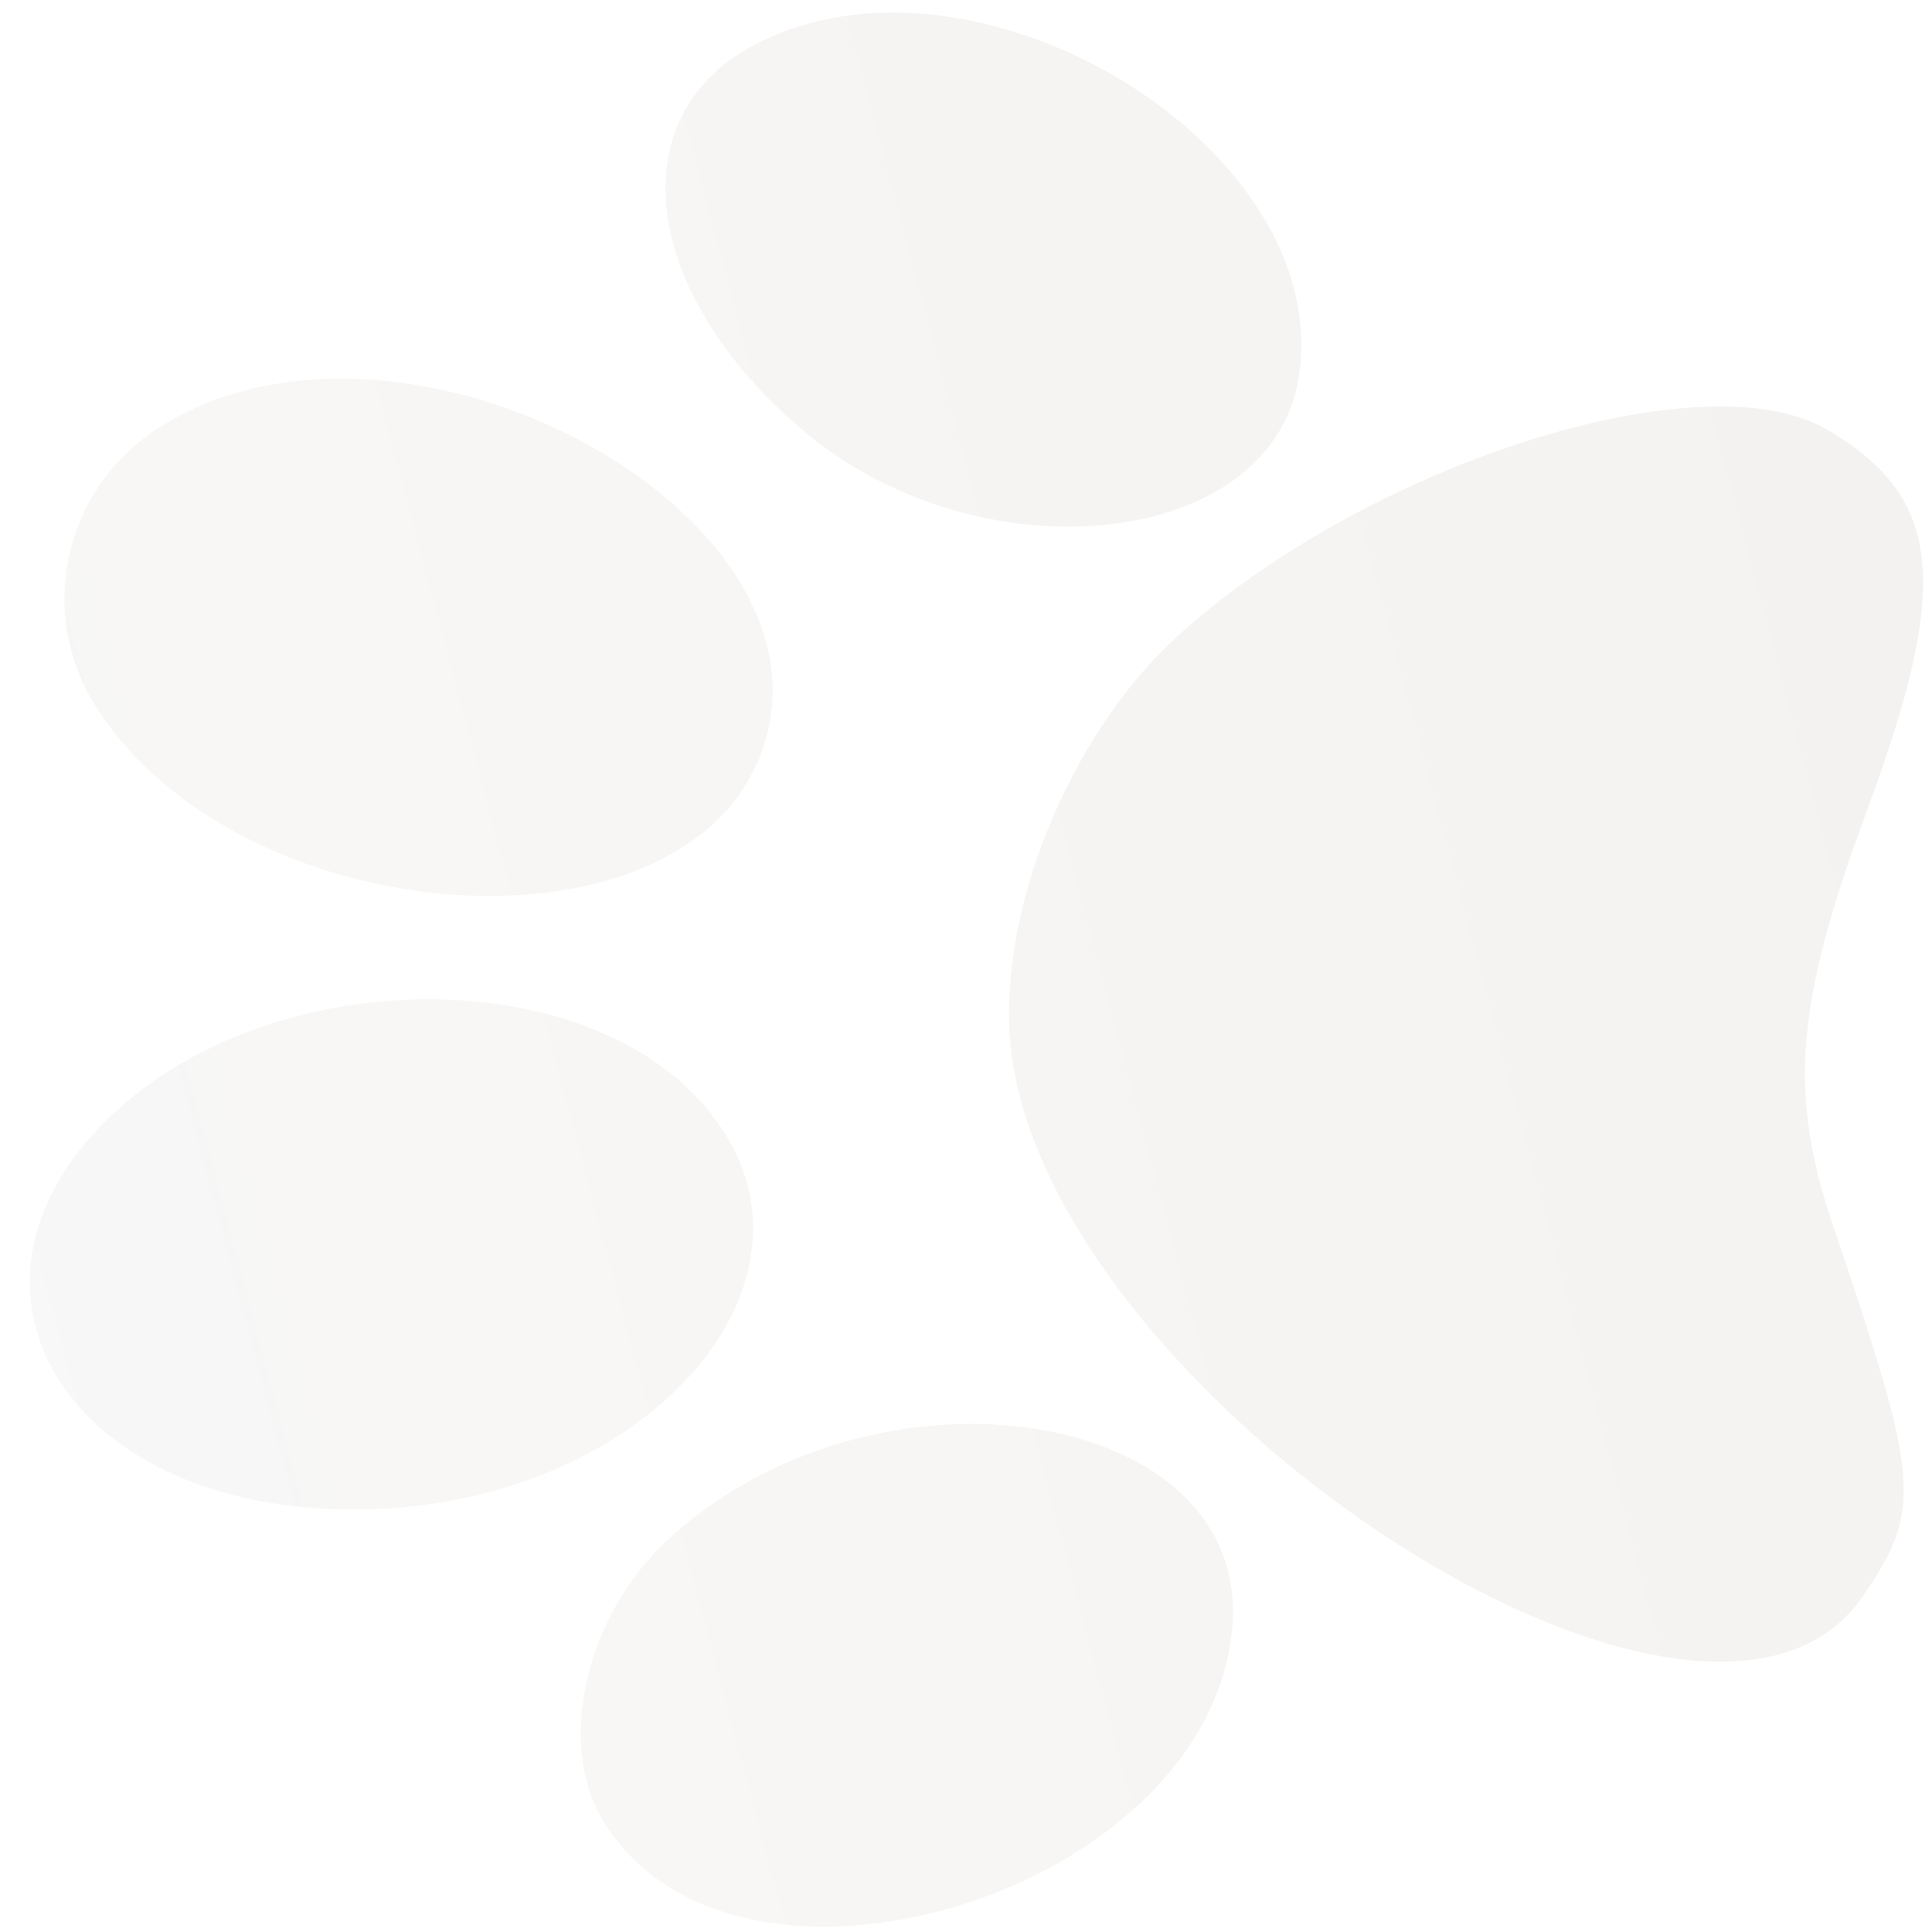
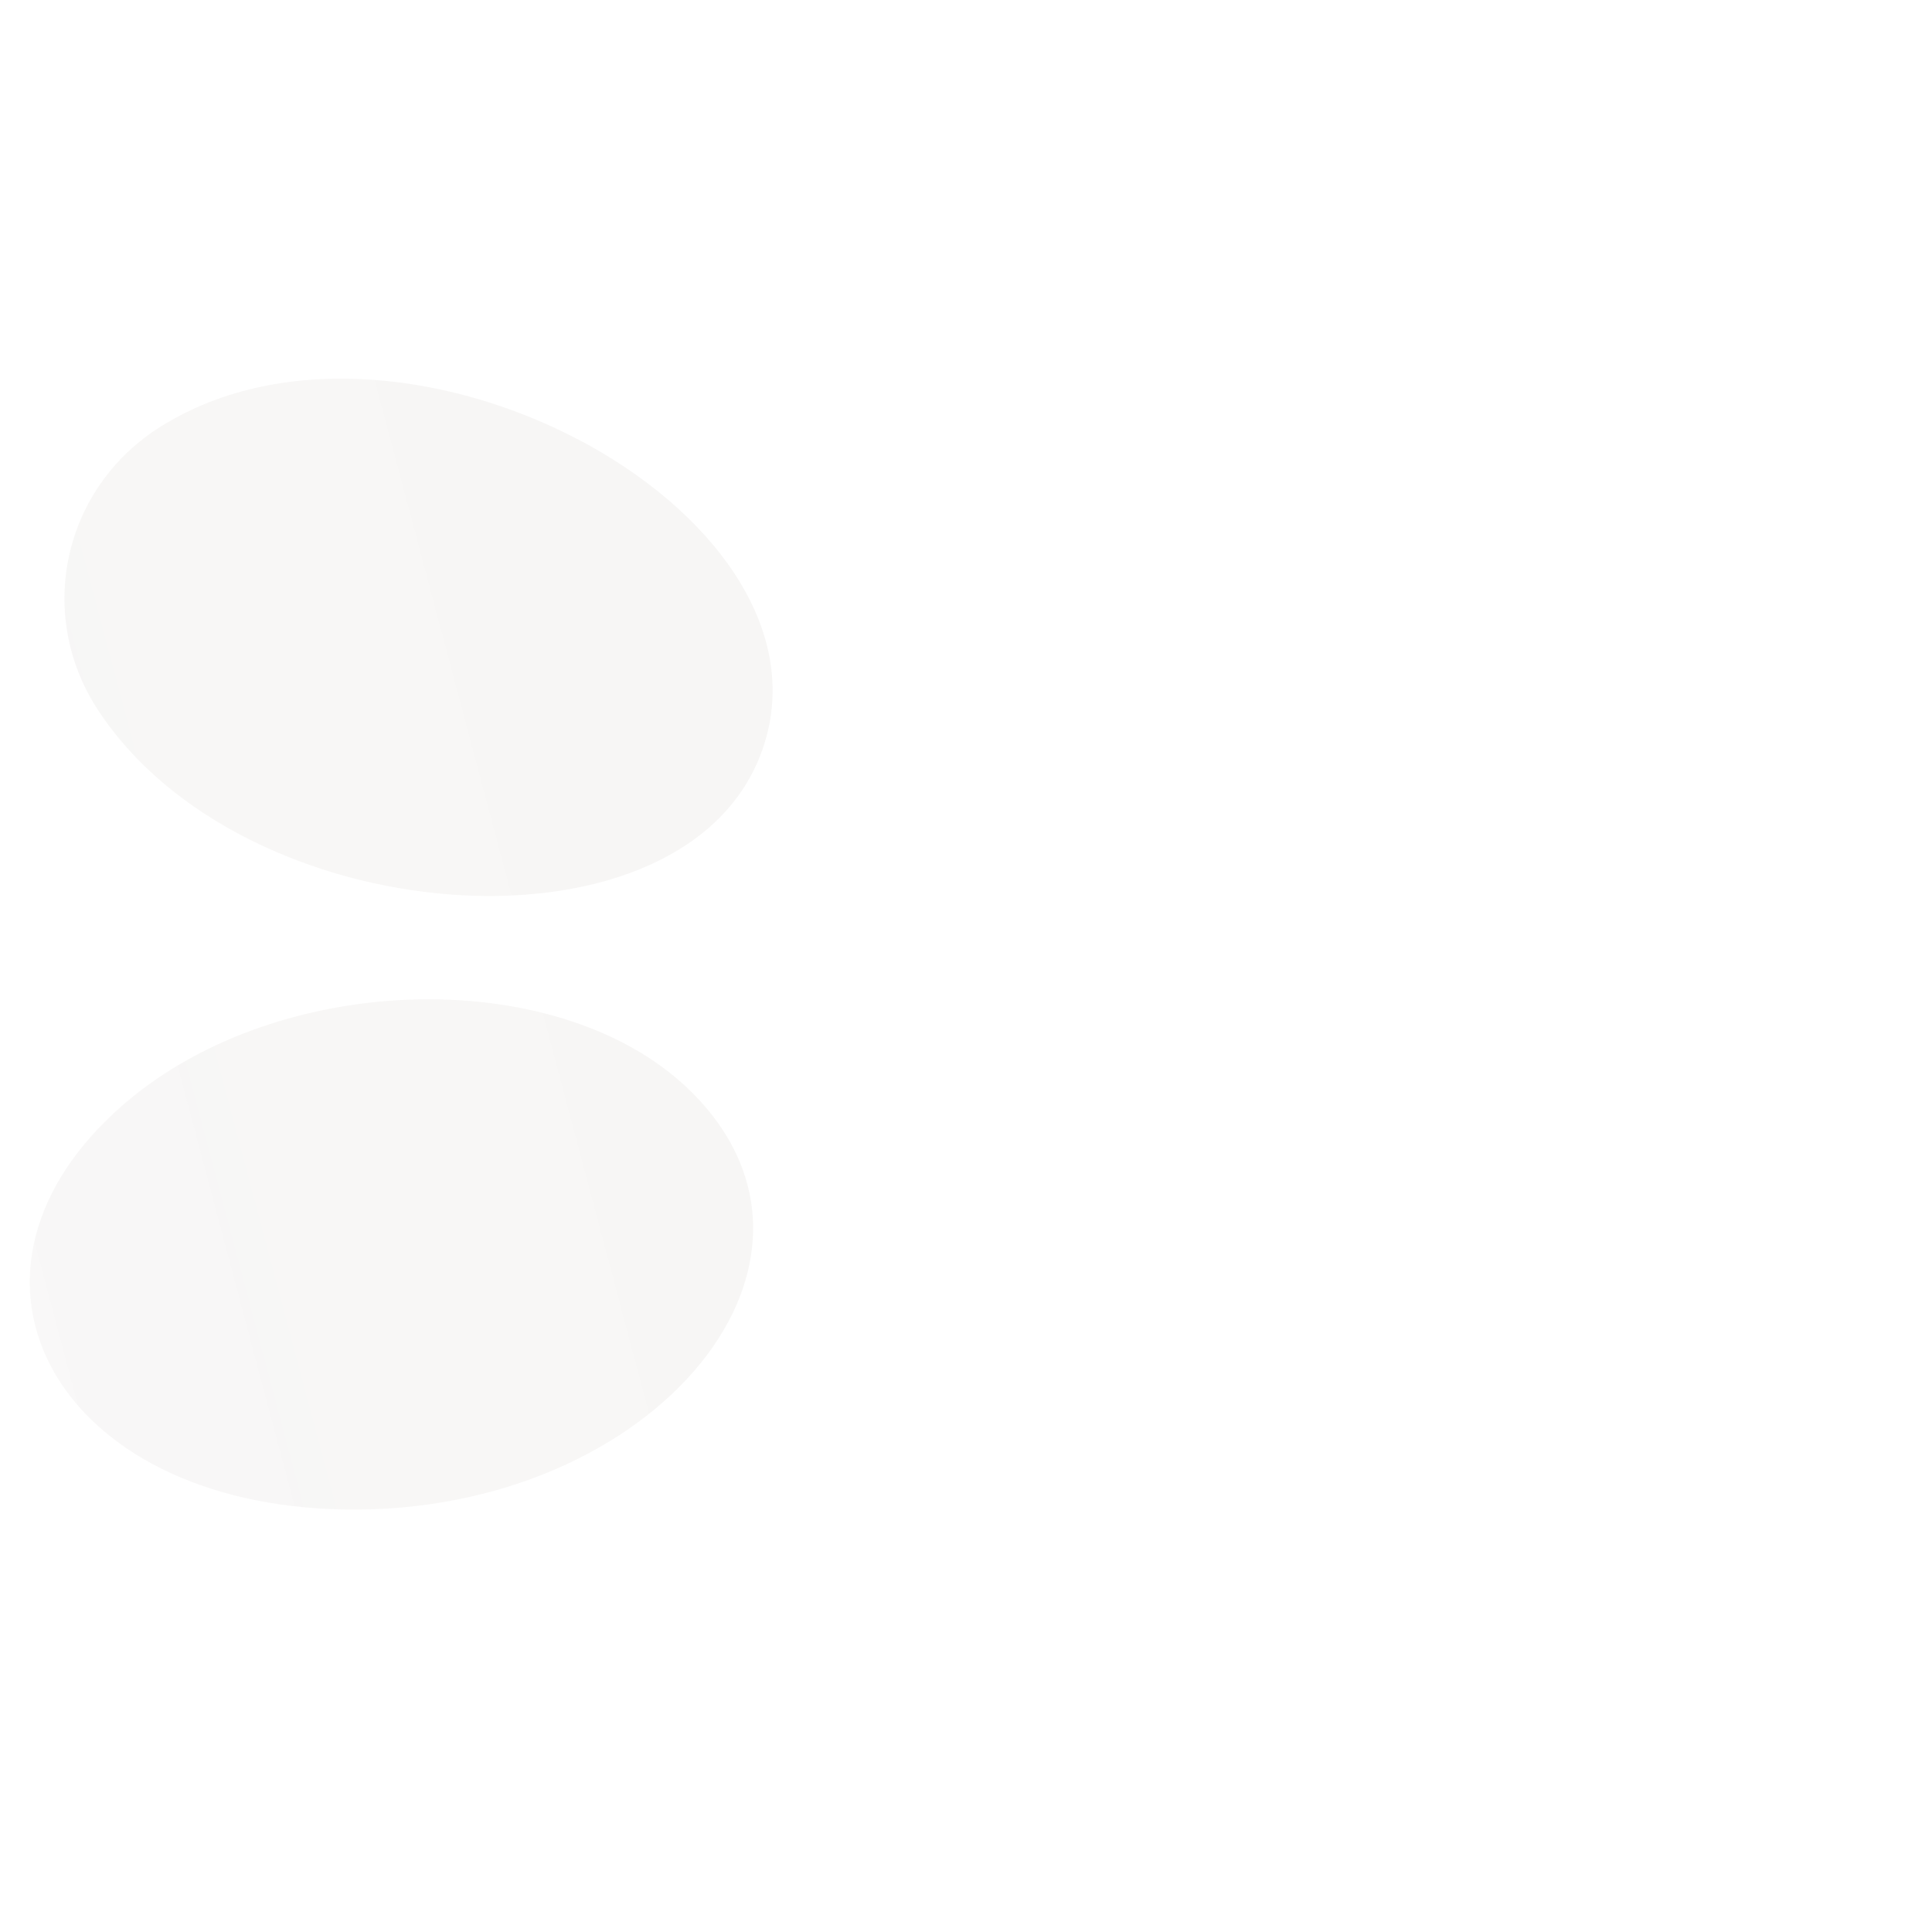
<svg xmlns="http://www.w3.org/2000/svg" width="63" height="63" viewBox="0 0 63 63" fill="none">
  <g opacity="0.6">
    <path d="M24.741 24.756C27.95 17 13.323 8.863 5.243 13.908C2.067 15.892 1.148 20.007 3.182 23.133C7.897 30.38 21.975 31.44 24.741 24.756Z" fill="url(#paint0_linear_178_678)" />
    <path d="M22.595 35.654C18.405 31.427 9.157 31.595 4.055 35.991C-2.213 41.392 1.59 48.834 10.81 49.211C20.992 49.627 28.213 41.321 22.595 35.654Z" fill="url(#paint1_linear_178_678)" />
-     <path d="M42.347 12.325C43.569 4.785 31.719 -2.398 24.509 1.512C20.184 3.857 20.946 9.593 26.169 14.024C31.94 18.92 41.44 17.922 42.347 12.325Z" fill="url(#paint2_linear_178_678)" />
-     <path d="M59.595 14.017C55.578 11.644 44.691 15.079 38.458 20.686C35.07 23.734 32.721 29.179 32.912 33.542C33.417 45.083 55.499 59.754 60.755 52.04C62.688 49.202 62.619 48.345 59.779 39.982C58.312 35.66 58.547 32.725 60.861 26.487C63.633 19.017 63.35 16.237 59.595 14.017Z" fill="url(#paint3_linear_178_678)" />
-     <path d="M40.177 53.157C40.901 45.879 28.553 43.915 21.755 50.228C19.116 52.678 18.153 56.817 19.638 59.321C23.874 66.462 39.314 61.828 40.177 53.157Z" fill="url(#paint4_linear_178_678)" />
  </g>
  <defs>
    <linearGradient id="paint0_linear_178_678" x1="-57.411" y1="157.809" x2="659.499" y2="-32.586" gradientUnits="userSpaceOnUse">
      <stop stop-color="#492910" stop-opacity="0" />
      <stop offset="0.411" stop-color="#492910" stop-opacity="0.2" />
      <stop offset="1" stop-color="#492910" stop-opacity="0" />
    </linearGradient>
    <linearGradient id="paint1_linear_178_678" x1="-57.411" y1="157.809" x2="659.499" y2="-32.586" gradientUnits="userSpaceOnUse">
      <stop stop-color="#492910" stop-opacity="0" />
      <stop offset="0.411" stop-color="#492910" stop-opacity="0.2" />
      <stop offset="1" stop-color="#492910" stop-opacity="0" />
    </linearGradient>
    <linearGradient id="paint2_linear_178_678" x1="-57.411" y1="157.809" x2="659.499" y2="-32.586" gradientUnits="userSpaceOnUse">
      <stop stop-color="#492910" stop-opacity="0" />
      <stop offset="0.411" stop-color="#492910" stop-opacity="0.2" />
      <stop offset="1" stop-color="#492910" stop-opacity="0" />
    </linearGradient>
    <linearGradient id="paint3_linear_178_678" x1="-57.411" y1="157.809" x2="659.499" y2="-32.586" gradientUnits="userSpaceOnUse">
      <stop stop-color="#492910" stop-opacity="0" />
      <stop offset="0.411" stop-color="#492910" stop-opacity="0.2" />
      <stop offset="1" stop-color="#492910" stop-opacity="0" />
    </linearGradient>
    <linearGradient id="paint4_linear_178_678" x1="-57.411" y1="157.809" x2="659.499" y2="-32.586" gradientUnits="userSpaceOnUse">
      <stop stop-color="#492910" stop-opacity="0" />
      <stop offset="0.411" stop-color="#492910" stop-opacity="0.2" />
      <stop offset="1" stop-color="#492910" stop-opacity="0" />
    </linearGradient>
  </defs>
</svg>